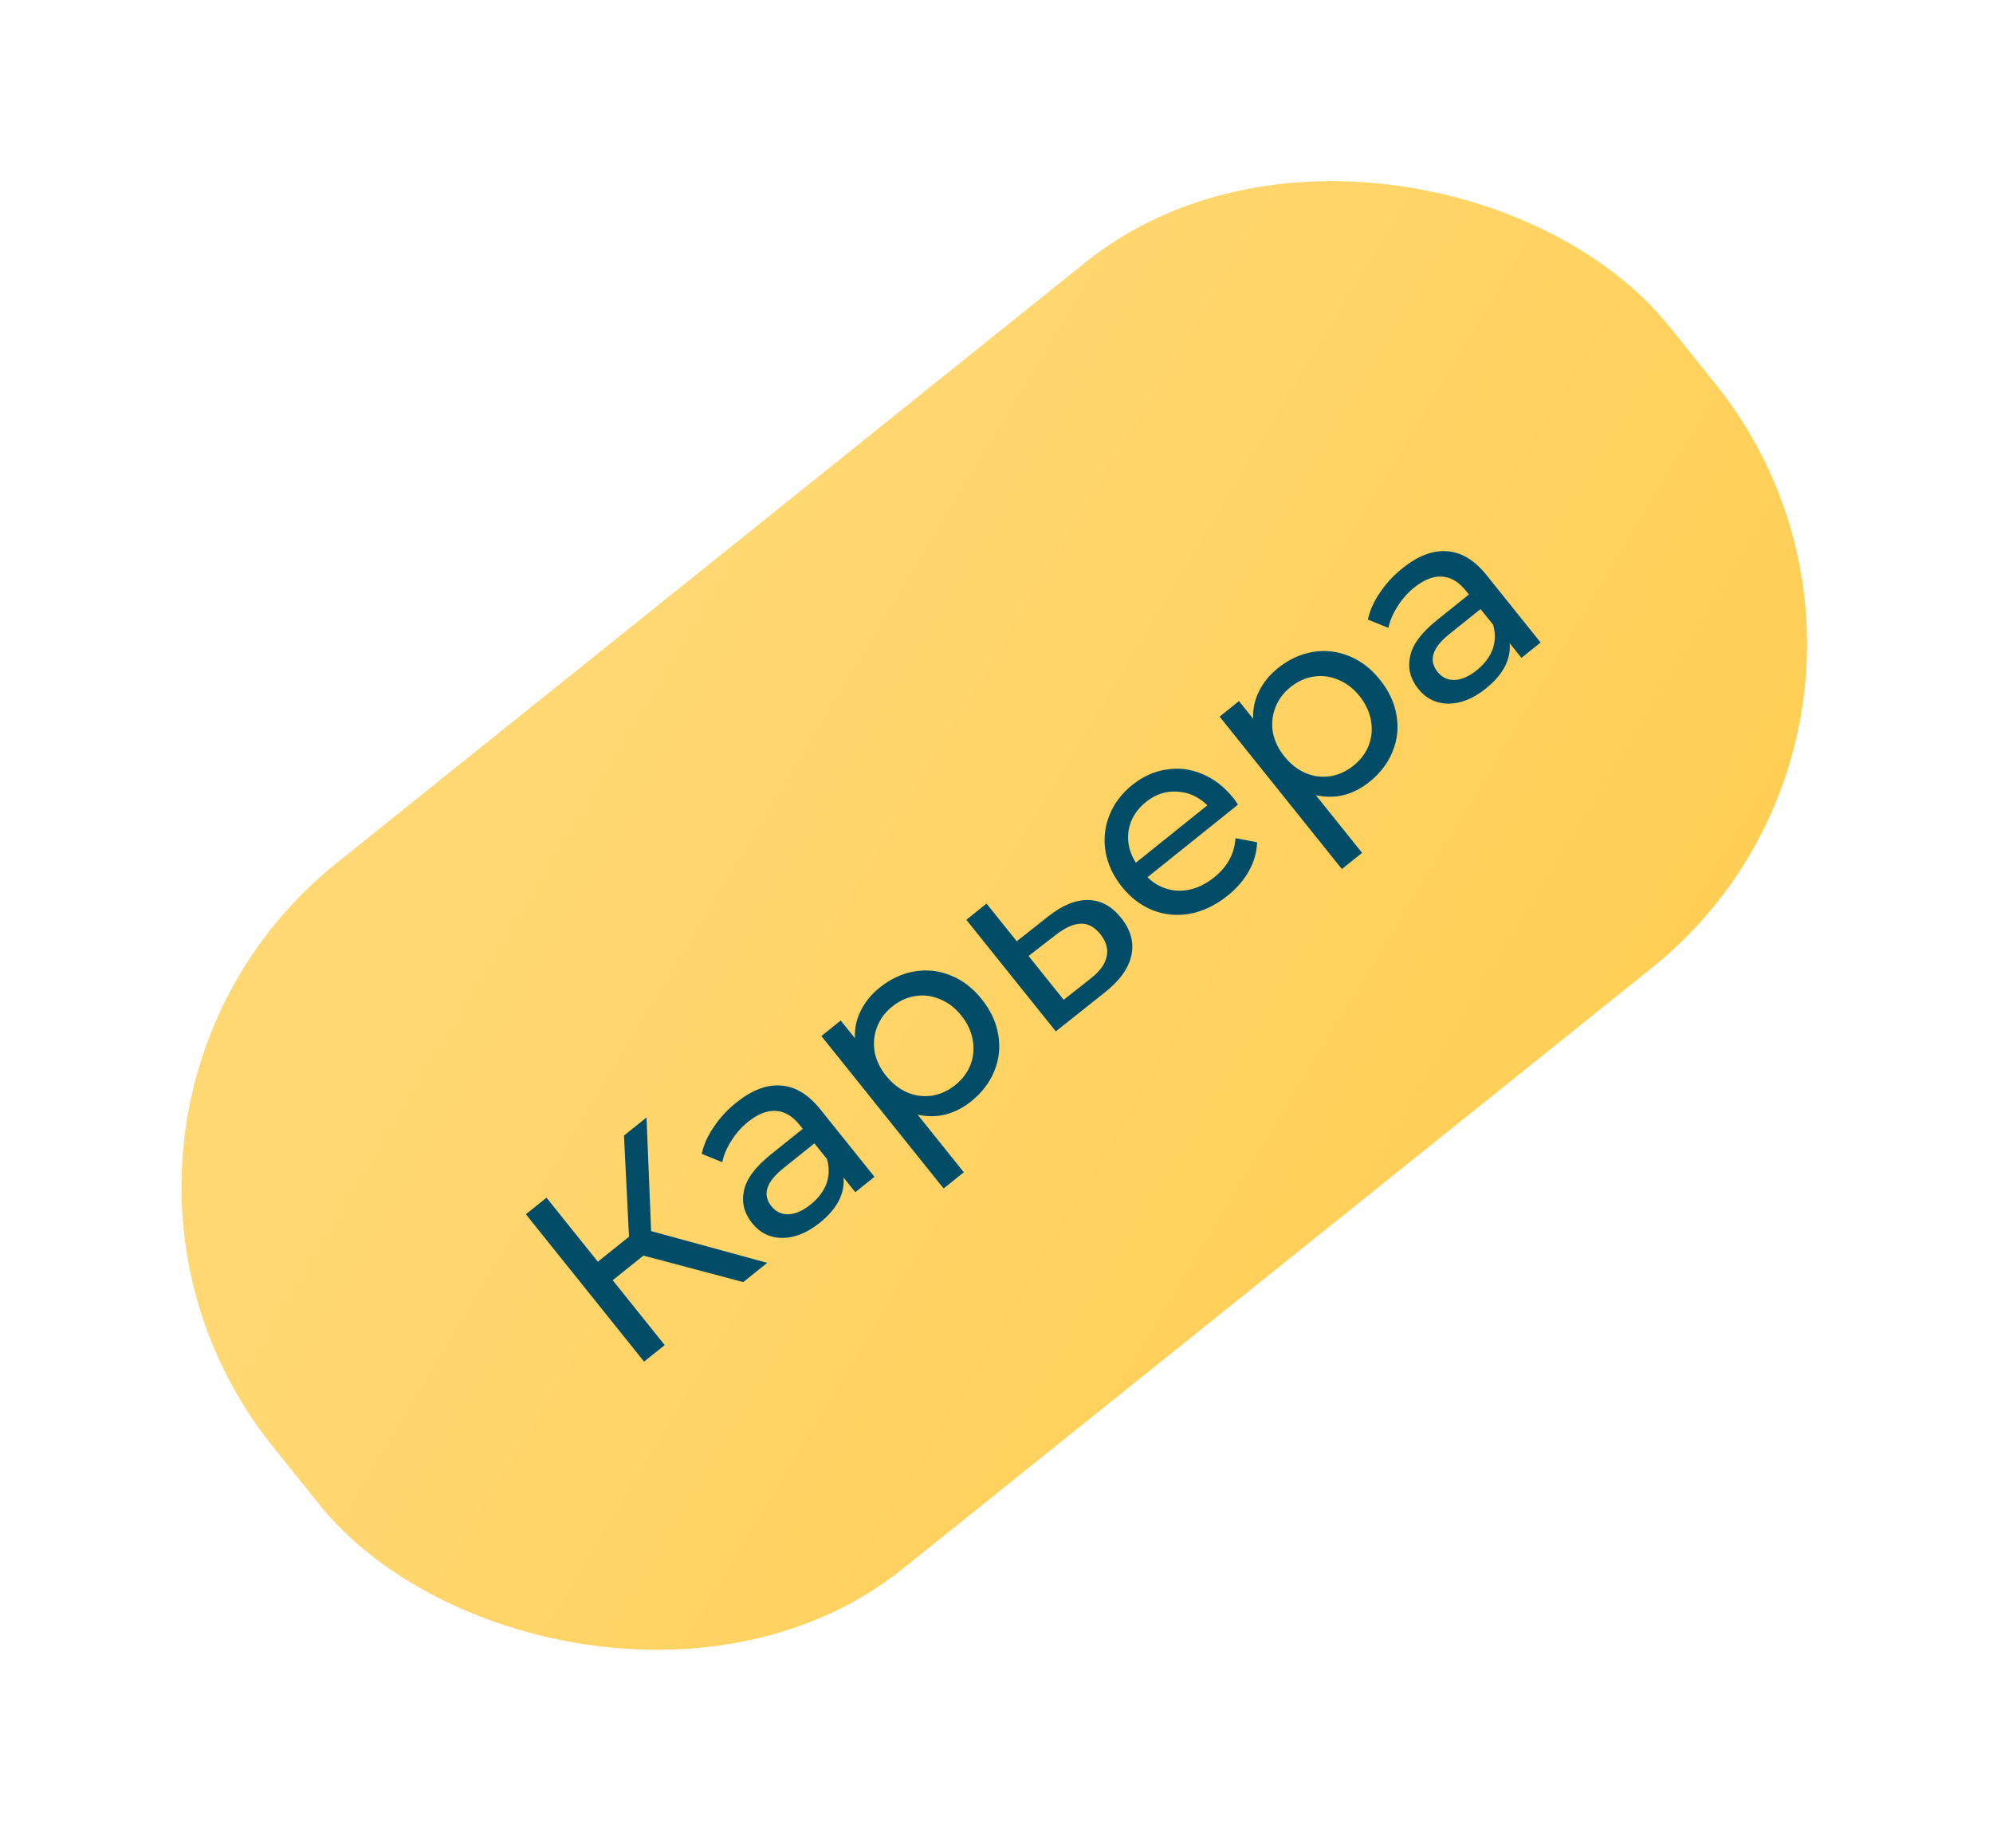
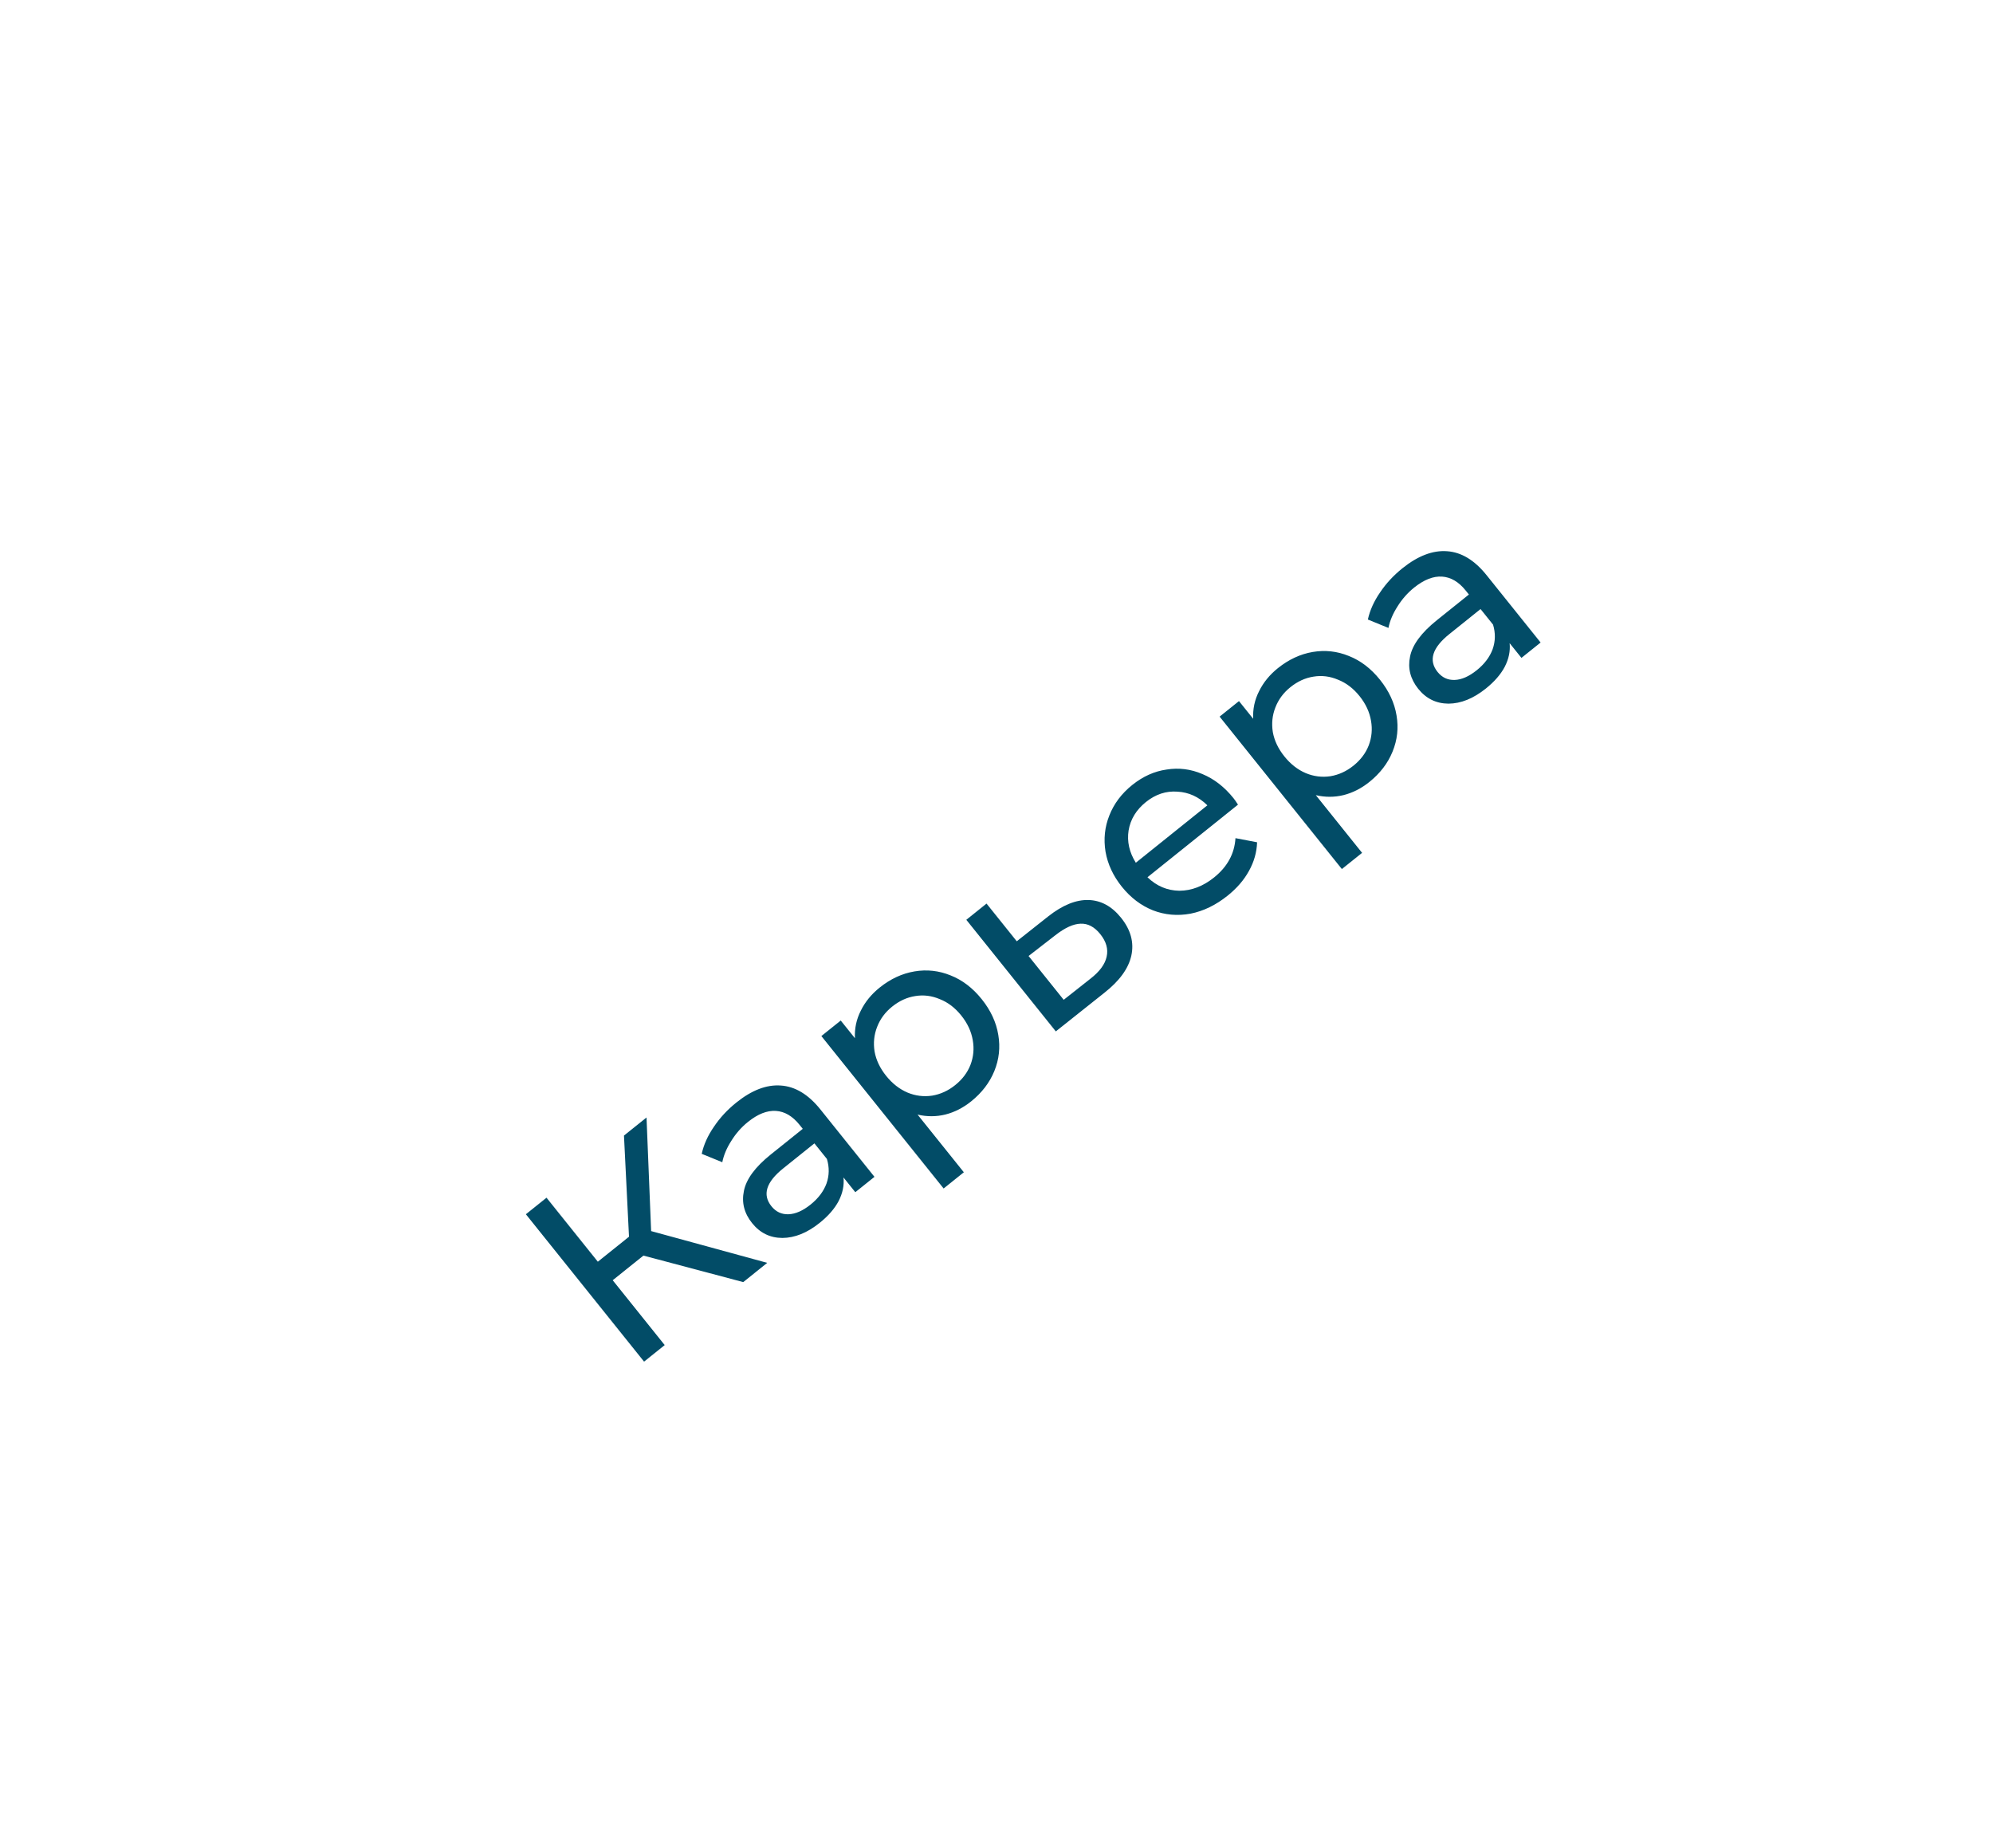
<svg xmlns="http://www.w3.org/2000/svg" width="96" height="89" viewBox="0 0 96 89" fill="none">
-   <rect x="0.626" y="54.072" width="86.228" height="43.578" rx="20" transform="rotate(-38.732 0.626 54.072)" fill="url(#paint0_linear)" />
  <path d="M30.994 60.477L29.513 61.664L32.018 64.788L31.024 65.585L25.331 58.486L26.325 57.689L28.797 60.772L30.298 59.568L30.056 54.696L31.142 53.826L31.364 59.297L36.957 60.827L35.801 61.754L30.994 60.477ZM35.469 53.105C36.212 52.508 36.926 52.235 37.611 52.286C38.303 52.331 38.939 52.715 39.519 53.439L42.122 56.684L41.199 57.424L40.63 56.714C40.668 57.094 40.59 57.474 40.394 57.853C40.199 58.221 39.896 58.569 39.483 58.9C38.882 59.383 38.282 59.625 37.684 59.627C37.092 59.624 36.607 59.386 36.227 58.912C35.847 58.439 35.716 57.922 35.833 57.362C35.945 56.795 36.376 56.21 37.126 55.608L38.668 54.372L38.513 54.179C38.177 53.76 37.798 53.536 37.376 53.508C36.953 53.481 36.505 53.656 36.032 54.036C35.714 54.291 35.447 54.594 35.229 54.947C35.006 55.292 34.861 55.637 34.792 55.98L33.801 55.576C33.899 55.13 34.095 54.696 34.388 54.272C34.676 53.841 35.036 53.452 35.469 53.105ZM39.044 58.02C39.416 57.721 39.672 57.383 39.812 57.004C39.947 56.618 39.953 56.224 39.831 55.822L39.229 55.072L37.728 56.275C36.903 56.937 36.713 57.545 37.158 58.099C37.375 58.37 37.65 58.498 37.985 58.486C38.319 58.473 38.672 58.318 39.044 58.02ZM42.373 47.567C42.894 47.149 43.453 46.89 44.049 46.789C44.646 46.688 45.225 46.752 45.785 46.98C46.353 47.203 46.853 47.584 47.287 48.125C47.721 48.666 47.988 49.241 48.087 49.85C48.188 50.447 48.125 51.025 47.897 51.586C47.669 52.147 47.294 52.636 46.774 53.053C46.388 53.362 45.974 53.573 45.53 53.684C45.093 53.79 44.649 53.791 44.198 53.686L46.427 56.464L45.453 57.245L39.564 49.903L40.497 49.155L41.181 50.007C41.158 49.536 41.253 49.093 41.465 48.678C41.672 48.257 41.974 47.887 42.373 47.567ZM46.009 52.266C46.354 51.99 46.599 51.665 46.745 51.293C46.892 50.908 46.929 50.512 46.857 50.103C46.786 49.682 46.602 49.286 46.303 48.914C46.005 48.542 45.661 48.279 45.271 48.126C44.883 47.96 44.487 47.91 44.085 47.977C43.69 48.038 43.32 48.207 42.975 48.484C42.637 48.755 42.395 49.083 42.248 49.467C42.102 49.84 42.062 50.233 42.127 50.647C42.2 51.056 42.385 51.446 42.683 51.818C42.981 52.19 43.325 52.459 43.714 52.625C44.097 52.784 44.492 52.833 44.899 52.773C45.301 52.706 45.671 52.538 46.009 52.266ZM50.495 44.136C51.183 43.595 51.828 43.333 52.431 43.35C53.033 43.367 53.557 43.652 54.001 44.207C54.468 44.788 54.632 45.395 54.495 46.027C54.359 46.647 53.926 47.244 53.198 47.817L50.857 49.678L46.546 44.303L47.52 43.522L48.976 45.338L50.495 44.136ZM52.523 47.142C52.968 46.797 53.228 46.443 53.305 46.081C53.389 45.715 53.287 45.352 52.999 44.993C52.717 44.642 52.4 44.474 52.046 44.491C51.7 44.502 51.297 44.686 50.839 45.043L49.545 46.047L51.237 48.157L52.523 47.142ZM59.417 38.447C59.476 38.521 59.548 38.624 59.632 38.757L55.272 42.254C55.712 42.679 56.225 42.895 56.809 42.904C57.395 42.901 57.952 42.688 58.48 42.264C59.122 41.749 59.465 41.118 59.511 40.371L60.552 40.569C60.537 41.048 60.406 41.508 60.16 41.95C59.921 42.386 59.579 42.783 59.132 43.141C58.564 43.596 57.969 43.885 57.345 44.008C56.715 44.124 56.111 44.07 55.532 43.846C54.959 43.616 54.461 43.238 54.038 42.711C53.62 42.19 53.358 41.628 53.252 41.025C53.153 40.416 53.213 39.834 53.435 39.278C53.657 38.711 54.026 38.221 54.539 37.809C55.053 37.397 55.604 37.149 56.193 37.066C56.783 36.97 57.358 37.043 57.917 37.283C58.483 37.518 58.983 37.906 59.417 38.447ZM55.198 38.63C54.732 39.005 54.453 39.461 54.363 40C54.28 40.533 54.396 41.051 54.711 41.555L58.158 38.789C57.741 38.38 57.26 38.16 56.714 38.131C56.17 38.09 55.665 38.256 55.198 38.63ZM61.556 32.181C62.077 31.764 62.636 31.504 63.232 31.403C63.829 31.302 64.408 31.366 64.968 31.594C65.536 31.817 66.036 32.198 66.47 32.739C66.904 33.28 67.171 33.855 67.27 34.464C67.371 35.061 67.308 35.639 67.079 36.2C66.852 36.761 66.477 37.25 65.957 37.667C65.571 37.976 65.157 38.187 64.713 38.298C64.276 38.404 63.832 38.405 63.381 38.3L65.61 41.079L64.636 41.859L58.747 34.517L59.68 33.769L60.364 34.621C60.341 34.15 60.436 33.707 60.648 33.293C60.855 32.871 61.157 32.501 61.556 32.181ZM65.192 36.881C65.537 36.604 65.782 36.28 65.928 35.907C66.075 35.523 66.112 35.126 66.04 34.717C65.969 34.296 65.785 33.9 65.487 33.528C65.188 33.156 64.844 32.894 64.454 32.74C64.066 32.574 63.67 32.524 63.268 32.591C62.873 32.652 62.503 32.821 62.158 33.098C61.82 33.369 61.578 33.697 61.431 34.081C61.285 34.454 61.245 34.847 61.31 35.261C61.383 35.67 61.568 36.06 61.866 36.432C62.164 36.804 62.508 37.073 62.897 37.239C63.28 37.398 63.675 37.448 64.082 37.388C64.484 37.321 64.854 37.152 65.192 36.881ZM67.556 27.369C68.299 26.773 69.014 26.5 69.699 26.55C70.39 26.595 71.026 26.98 71.606 27.703L74.209 30.948L73.286 31.688L72.717 30.979C72.755 31.359 72.677 31.739 72.481 32.118C72.287 32.485 71.983 32.834 71.571 33.165C70.969 33.647 70.369 33.889 69.771 33.892C69.179 33.888 68.694 33.65 68.314 33.177C67.935 32.703 67.803 32.187 67.92 31.626C68.032 31.059 68.463 30.474 69.213 29.872L70.755 28.636L70.6 28.443C70.264 28.024 69.885 27.801 69.463 27.773C69.04 27.745 68.593 27.921 68.119 28.3C67.802 28.555 67.534 28.859 67.316 29.211C67.094 29.556 66.948 29.901 66.879 30.245L65.888 29.84C65.986 29.395 66.182 28.96 66.475 28.536C66.763 28.105 67.123 27.716 67.556 27.369ZM71.131 32.284C71.503 31.986 71.759 31.647 71.899 31.268C72.034 30.882 72.04 30.488 71.918 30.086L71.316 29.336L69.815 30.54C68.99 31.201 68.8 31.809 69.245 32.364C69.462 32.634 69.737 32.763 70.072 32.75C70.406 32.738 70.759 32.582 71.131 32.284Z" fill="#024C67" />
  <defs>
    <linearGradient id="paint0_linear" x1="43.741" y1="54.072" x2="109.624" y2="233.12" gradientUnits="userSpaceOnUse">
      <stop stop-color="#FFD873" />
      <stop offset="1" stop-color="#FFB600" />
    </linearGradient>
  </defs>
</svg>